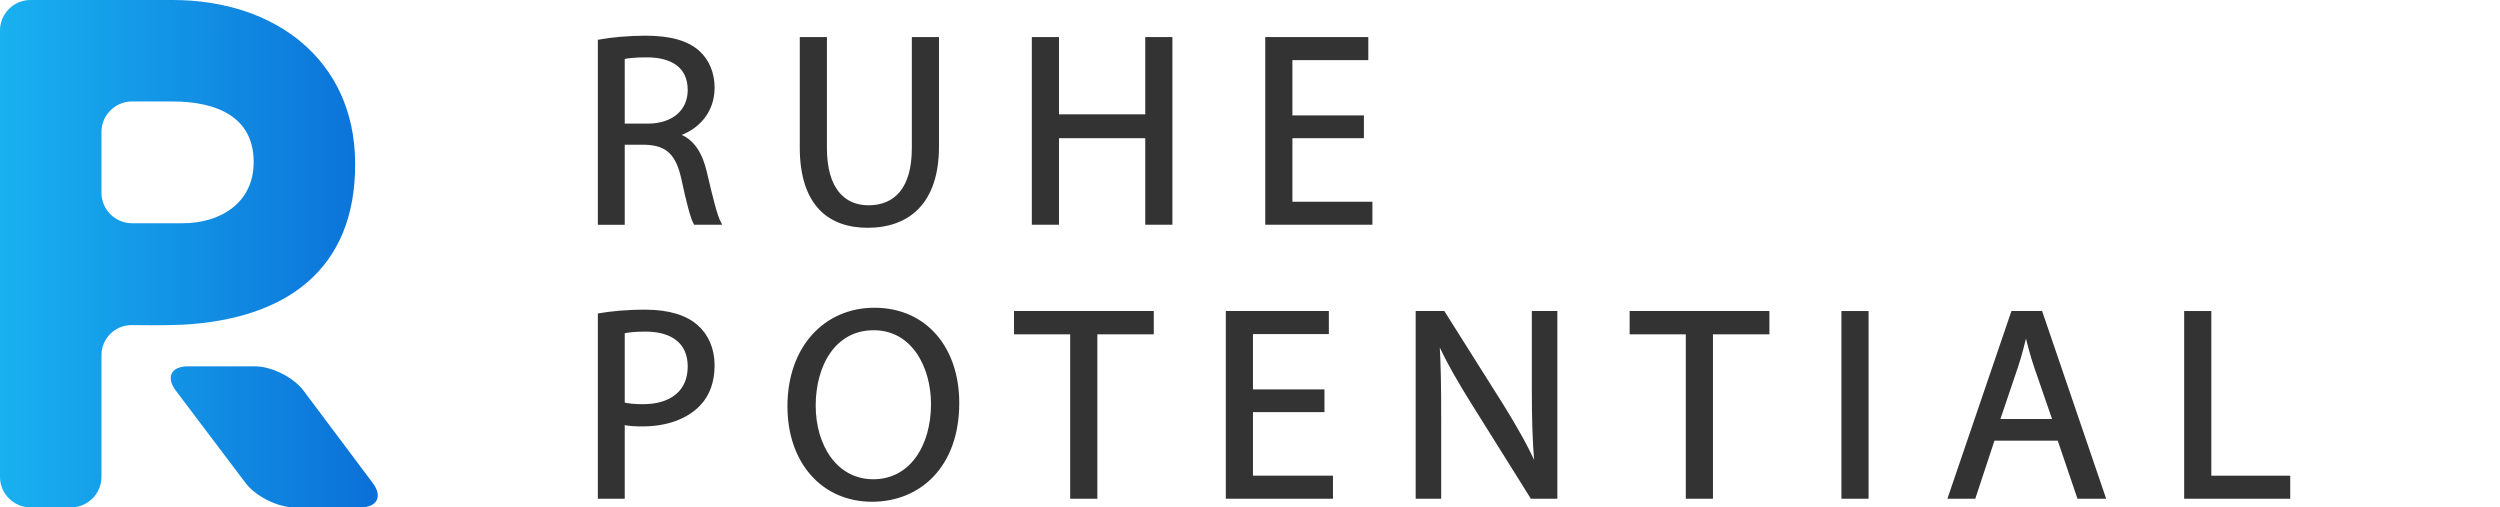
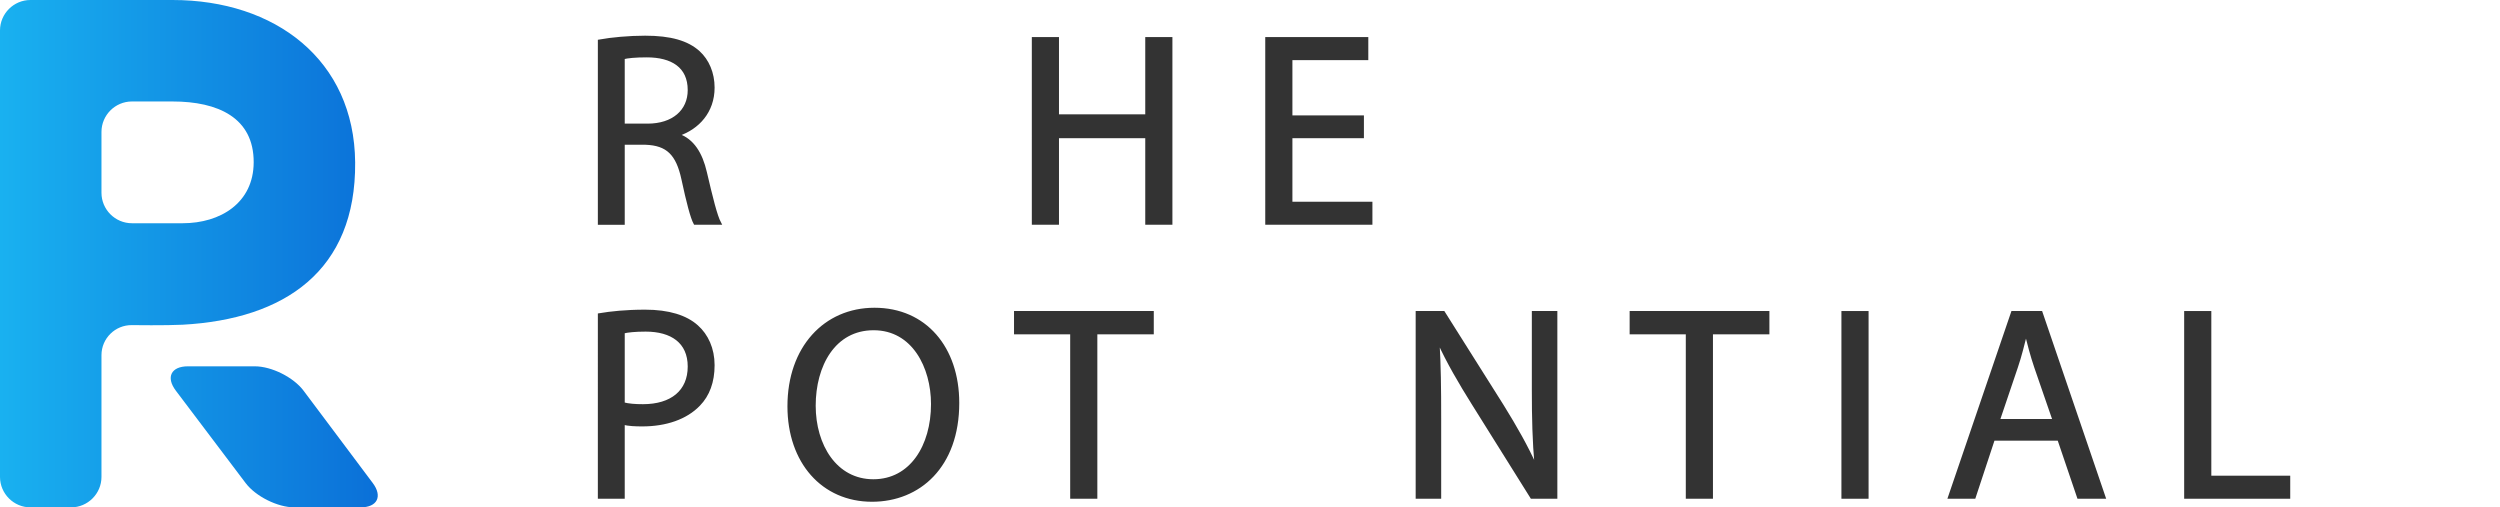
<svg xmlns="http://www.w3.org/2000/svg" version="1.1" id="Ebene_1" x="0px" y="0px" viewBox="0 0 2463.714 500" style="enable-background:new 0 0 2463.714 500;" xml:space="preserve">
  <style type="text/css">
	.st0{fill:#333333;stroke:#333333;stroke-width:3;stroke-miterlimit:10;}
	.st1{fill:url(#SVGID_1_);}
</style>
  <g>
    <path class="st0" d="M590.675,40.448c11.88-2.16,29.16-3.78,45.091-3.78c25.11,0,41.58,4.86,52.65,14.851   c8.91,8.1,14.311,20.52,14.311,34.83c0,23.761-15.12,39.691-34.021,46.171v0.81c13.771,4.86,22.141,17.82,26.46,36.721   c5.94,25.38,10.261,42.931,14.04,49.951h-24.3c-2.97-5.4-7.021-20.791-11.88-43.471c-5.4-25.11-15.391-34.561-36.721-35.371   h-22.141v78.841h-23.49V40.448z M614.166,123.339h24.03c25.11,0,41.041-13.77,41.041-34.561c0-23.49-17.011-33.75-41.851-33.75   c-11.341,0-19.171,0.81-23.221,1.89V123.339z" />
-     <path class="st0" d="M813.424,38.018V146.02c0,40.5,18.09,57.781,42.391,57.781c26.73,0,44.28-17.82,44.28-57.781V38.018h23.761   V144.4c0,55.891-29.431,78.572-68.851,78.572c-37.261,0-65.342-21.061-65.342-77.762V38.018H813.424z" />
    <path class="st0" d="M1042.111,38.018v76.141h88.021V38.018h23.76v181.983h-23.76V134.68h-88.021v85.321h-23.761V38.018H1042.111z" />
    <path class="st0" d="M1342.62,134.68h-70.471v65.611h78.841v19.71h-102.602V38.018h98.552v19.71h-74.791v57.511h70.471V134.68z" />
    <path class="st0" d="M590.675,310.179c11.34-1.891,26.19-3.511,45.091-3.511c23.22,0,40.23,5.4,51.03,15.12   c9.721,8.641,15.931,21.87,15.931,38.071c0,16.47-4.86,29.43-14.04,38.88c-12.69,13.23-32.671,19.98-55.621,19.98   c-7.021,0-13.5-0.27-18.9-1.62v72.901h-23.49V310.179z M614.166,397.93c5.13,1.35,11.61,1.89,19.44,1.89   c28.351,0,45.631-14.04,45.631-38.61c0-24.301-17.28-35.91-42.931-35.91c-10.261,0-18.091,0.81-22.141,1.89V397.93z" />
    <path class="st0" d="M943.838,397.119c0,62.371-38.07,95.852-84.512,95.852c-48.331,0-81.812-37.53-81.812-92.611   c0-57.78,35.641-95.581,84.242-95.581C911.707,304.778,943.838,342.849,943.838,397.119z M802.355,399.819   c0,39.15,21.061,73.981,58.321,73.981c37.26,0,58.32-34.291,58.32-75.602c0-36.45-18.9-74.251-58.051-74.251   S802.355,360.129,802.355,399.819z" />
    <path class="st0" d="M1056.156,327.998h-55.351v-19.979h134.732v19.979h-55.621v162.003h-23.76V327.998z" />
-     <path class="st0" d="M1303.745,404.68h-70.471v65.611h78.841v19.71h-102.602V308.019h98.552v19.71h-74.791v57.511h70.471V404.68z" />
    <path class="st0" d="M1396.621,490.001V308.019h25.92l58.051,92.071c13.23,21.33,24.031,40.5,32.401,59.131l0.81-0.271   c-2.16-24.3-2.7-46.44-2.7-74.791v-76.141h22.141v181.982h-23.761l-57.78-92.342c-12.69-20.25-24.841-41.04-33.751-60.751   l-0.81,0.271c1.35,22.95,1.62,44.82,1.62,75.061v77.762H1396.621z" />
    <path class="st0" d="M1662.839,327.998h-55.351v-19.979h134.731v19.979h-55.621v162.003h-23.76V327.998z" />
    <path class="st0" d="M1839.957,308.019v181.982h-23.761V308.019H1839.957z" />
    <path class="st0" d="M1964.427,432.76l-18.9,57.241h-24.301l62.102-181.982h28.08l62.101,181.982h-25.11l-19.44-57.241H1964.427z    M2024.367,414.399l-18.09-52.381c-4.051-11.88-6.75-22.68-9.45-33.21h-0.54c-2.7,10.53-5.4,21.87-9.181,32.94l-17.82,52.65   H2024.367z" />
    <path class="st0" d="M2153.966,308.019h23.761v162.272h77.761v19.71h-101.521V308.019z" />
  </g>
  <g>
    <linearGradient id="SVGID_1_" gradientUnits="userSpaceOnUse" x1="-1.764319e-06" y1="250" x2="372.283" y2="250">
      <stop offset="0" style="stop-color:#19B1F0" />
      <stop offset="1" style="stop-color:#0B70D8" />
    </linearGradient>
    <path class="st1" d="M367.331,475.993c9.895,13.204,4.491,24.007-12.009,24.007H290.16c-16.5,0-38.137-10.772-48.083-23.937   l-68.839-91.124c-9.946-13.166-4.583-23.937,11.917-23.937h66c16.5,0,38.096,10.803,47.991,24.007L367.331,475.993z M0,470   c0,16.5,13.5,30,30,30h40c16.5,0,30-13.5,30-30V350c0-16.5,13.499-29.82,29.997-29.6c0,0,34.269,0.457,50.003-0.4   c100.391-5.471,170.895-53.015,170-160C349.155,59.001,271.155,0.001,170,0C141.747,0,30,0,30,0C13.5,0,0,13.5,0,30L0,470z    M100,130c0-16.5,13.5-30,30-30c0,0,27.397,0,40,0c44.887,0,80.155,16.001,80,60c-0.141,40.053-32.845,60.001-70,60   c-19.845-0.001-50,0-50,0c-16.5,0-30-13.5-30-30V130z" />
  </g>
</svg>